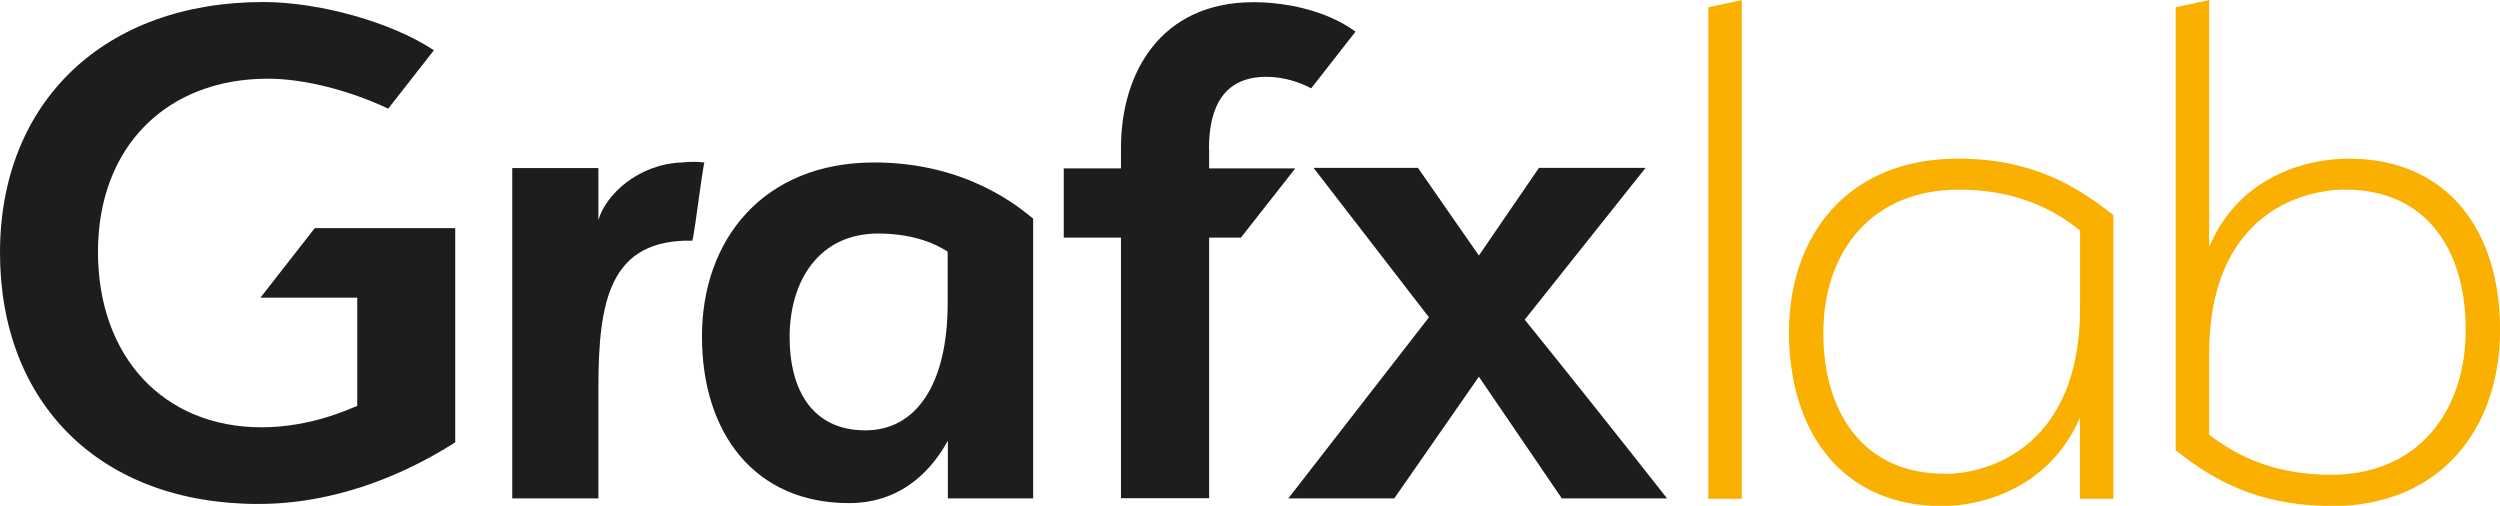
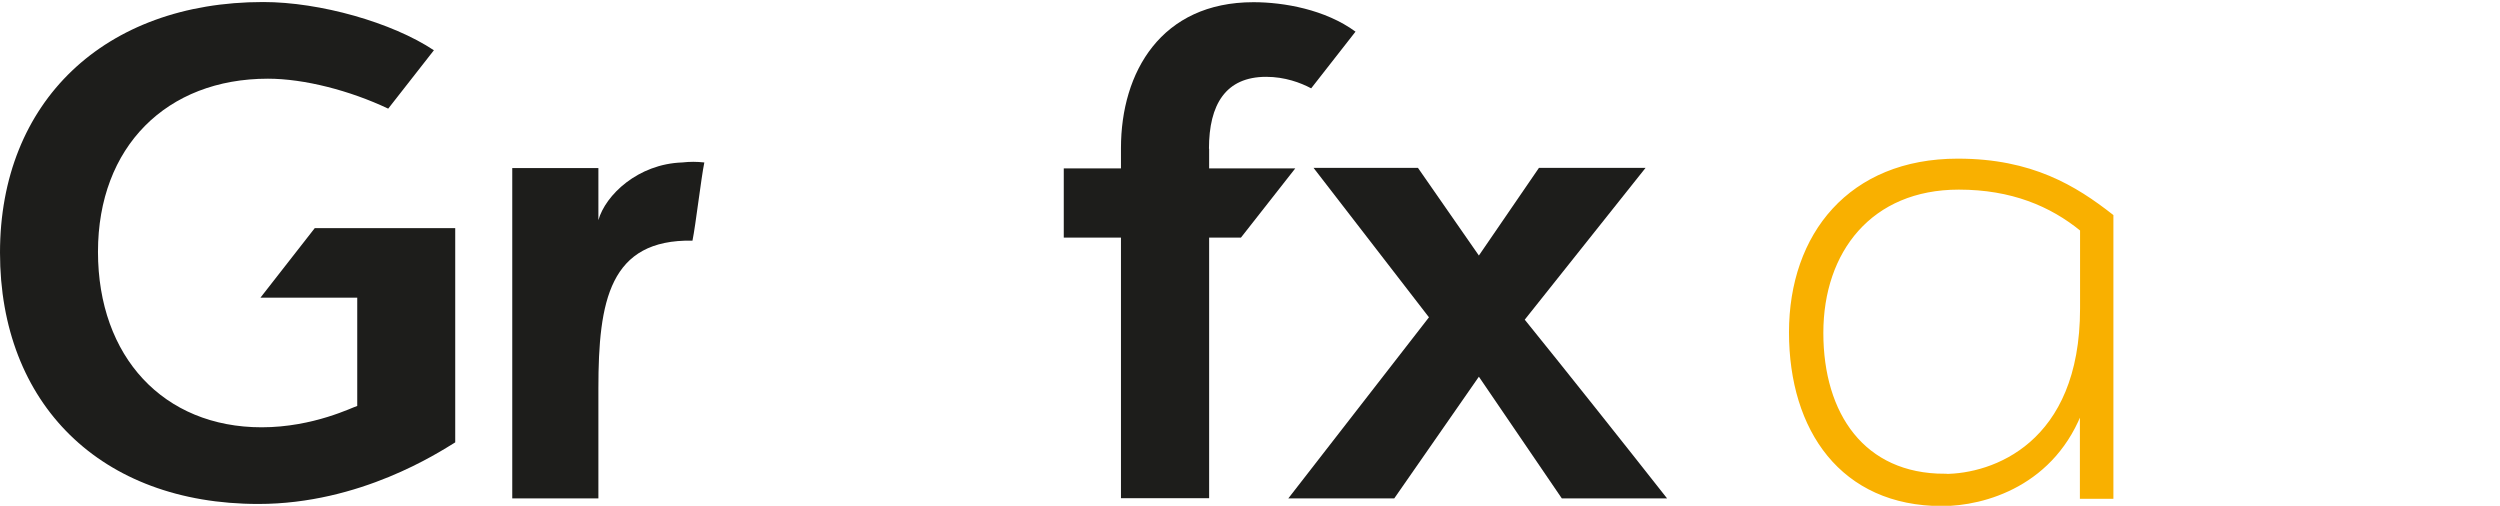
<svg xmlns="http://www.w3.org/2000/svg" id="Livello_2" viewBox="0 0 147.73 29.89">
  <defs>
    <style>      .cls-1 {        fill: #f9b000;        stroke: #f9b000;        stroke-miterlimit: 10;        stroke-width: .25px;      }      .cls-2 {        fill: #1d1d1b;      }    </style>
  </defs>
  <g id="Livello_1-2" data-name="Livello_1">
    <g>
      <path class="cls-2" d="M35.36,22.96v6.49h-5.09V9.93h5.09v3.08c.42-1.49,2.34-3.32,4.95-3.41.47-.05.84-.05,1.31,0-.19.93-.51,3.69-.7,4.62-4.9-.09-5.56,3.55-5.56,8.73Z" />
-       <path class="cls-2" d="M51.66,9.6c5.56,0,8.69,2.76,9.39,3.32v16.53h-5.04v-3.41c-.79,1.45-2.52,3.69-5.84,3.69-5.56,0-8.69-4.11-8.69-9.85s3.64-10.28,10.18-10.28ZM51.14,25.43c2.99,0,4.86-2.71,4.86-7.52v-3.04c-.51-.33-1.82-1.07-4.11-1.07-3.5,0-5.23,2.8-5.23,6.12,0,3.08,1.31,5.51,4.48,5.51Z" />
      <path class="cls-2" d="M98.5,29.45h-6.21l-4.9-7.19-5,7.19h-6.26l8.31-10.7-6.82-8.83h6.17l3.6,5.18,3.55-5.18h6.3l-7.14,8.97c2.38,2.94,6.02,7.52,8.41,10.56Z" />
      <path class="cls-2" d="M18.6,13.48l-3.21,4.11h5.72v6.4c-.23.05-2.57,1.26-5.65,1.26-5.79,0-9.67-4.16-9.67-10.37S9.85,4.65,15.83,4.65c2.15,0,4.85.7,7.11,1.77l2.7-3.45h0C23.17,1.33,18.92.12,15.55.12,6.17.12,0,6.01,0,14.93s5.93,14.85,15.27,14.85c6.02,0,10.65-3.04,11.63-3.64v-12.66h-8.3Z" />
      <path class="cls-2" d="M71.44,8.79c0-2.62.99-4.25,3.38-4.25,1.11,0,2.04.35,2.66.68l2.62-3.35c-1.79-1.31-4.24-1.74-6.03-1.74-5.45,0-7.83,4.13-7.83,8.62v1.2h-3.38v4.09h3.38v15.4h5.21v-15.4h1.88l3.21-4.09h-5.09v-1.16Z" />
      <g>
-         <path class="cls-1" d="M101.07.53l1.73-.37v29.19h-1.73V.53Z" />
        <path class="cls-1" d="M115.7,9.5c4.34,0,6.91,1.59,9.06,3.27v16.58h-1.73v-5.32c-1.63,4.58-5.79,5.75-8.27,5.75-5.89,0-8.92-4.39-8.92-10.14s3.5-10.14,9.85-10.14ZM114.91,28.13c2.85,0,8.13-1.82,8.13-9.9v-4.67c-1.82-1.49-4.16-2.48-7.29-2.48-5.23,0-8.13,3.74-8.13,8.59s2.48,8.45,7.29,8.45Z" />
-         <path class="cls-1" d="M137.8,29.77c-4.39,0-6.96-1.54-9.11-3.22V.53l1.73-.37v15.09c1.63-4.67,5.84-5.75,8.36-5.75,5.84,0,8.83,4.25,8.83,10s-3.46,10.28-9.81,10.28ZM138.59,11.08c-2.9,0-8.17,1.73-8.17,9.81v4.86c1.92,1.49,4.2,2.43,7.33,2.43,5.23,0,8.08-3.83,8.08-8.69s-2.43-8.41-7.24-8.41Z" />
      </g>
    </g>
  </g>
</svg>